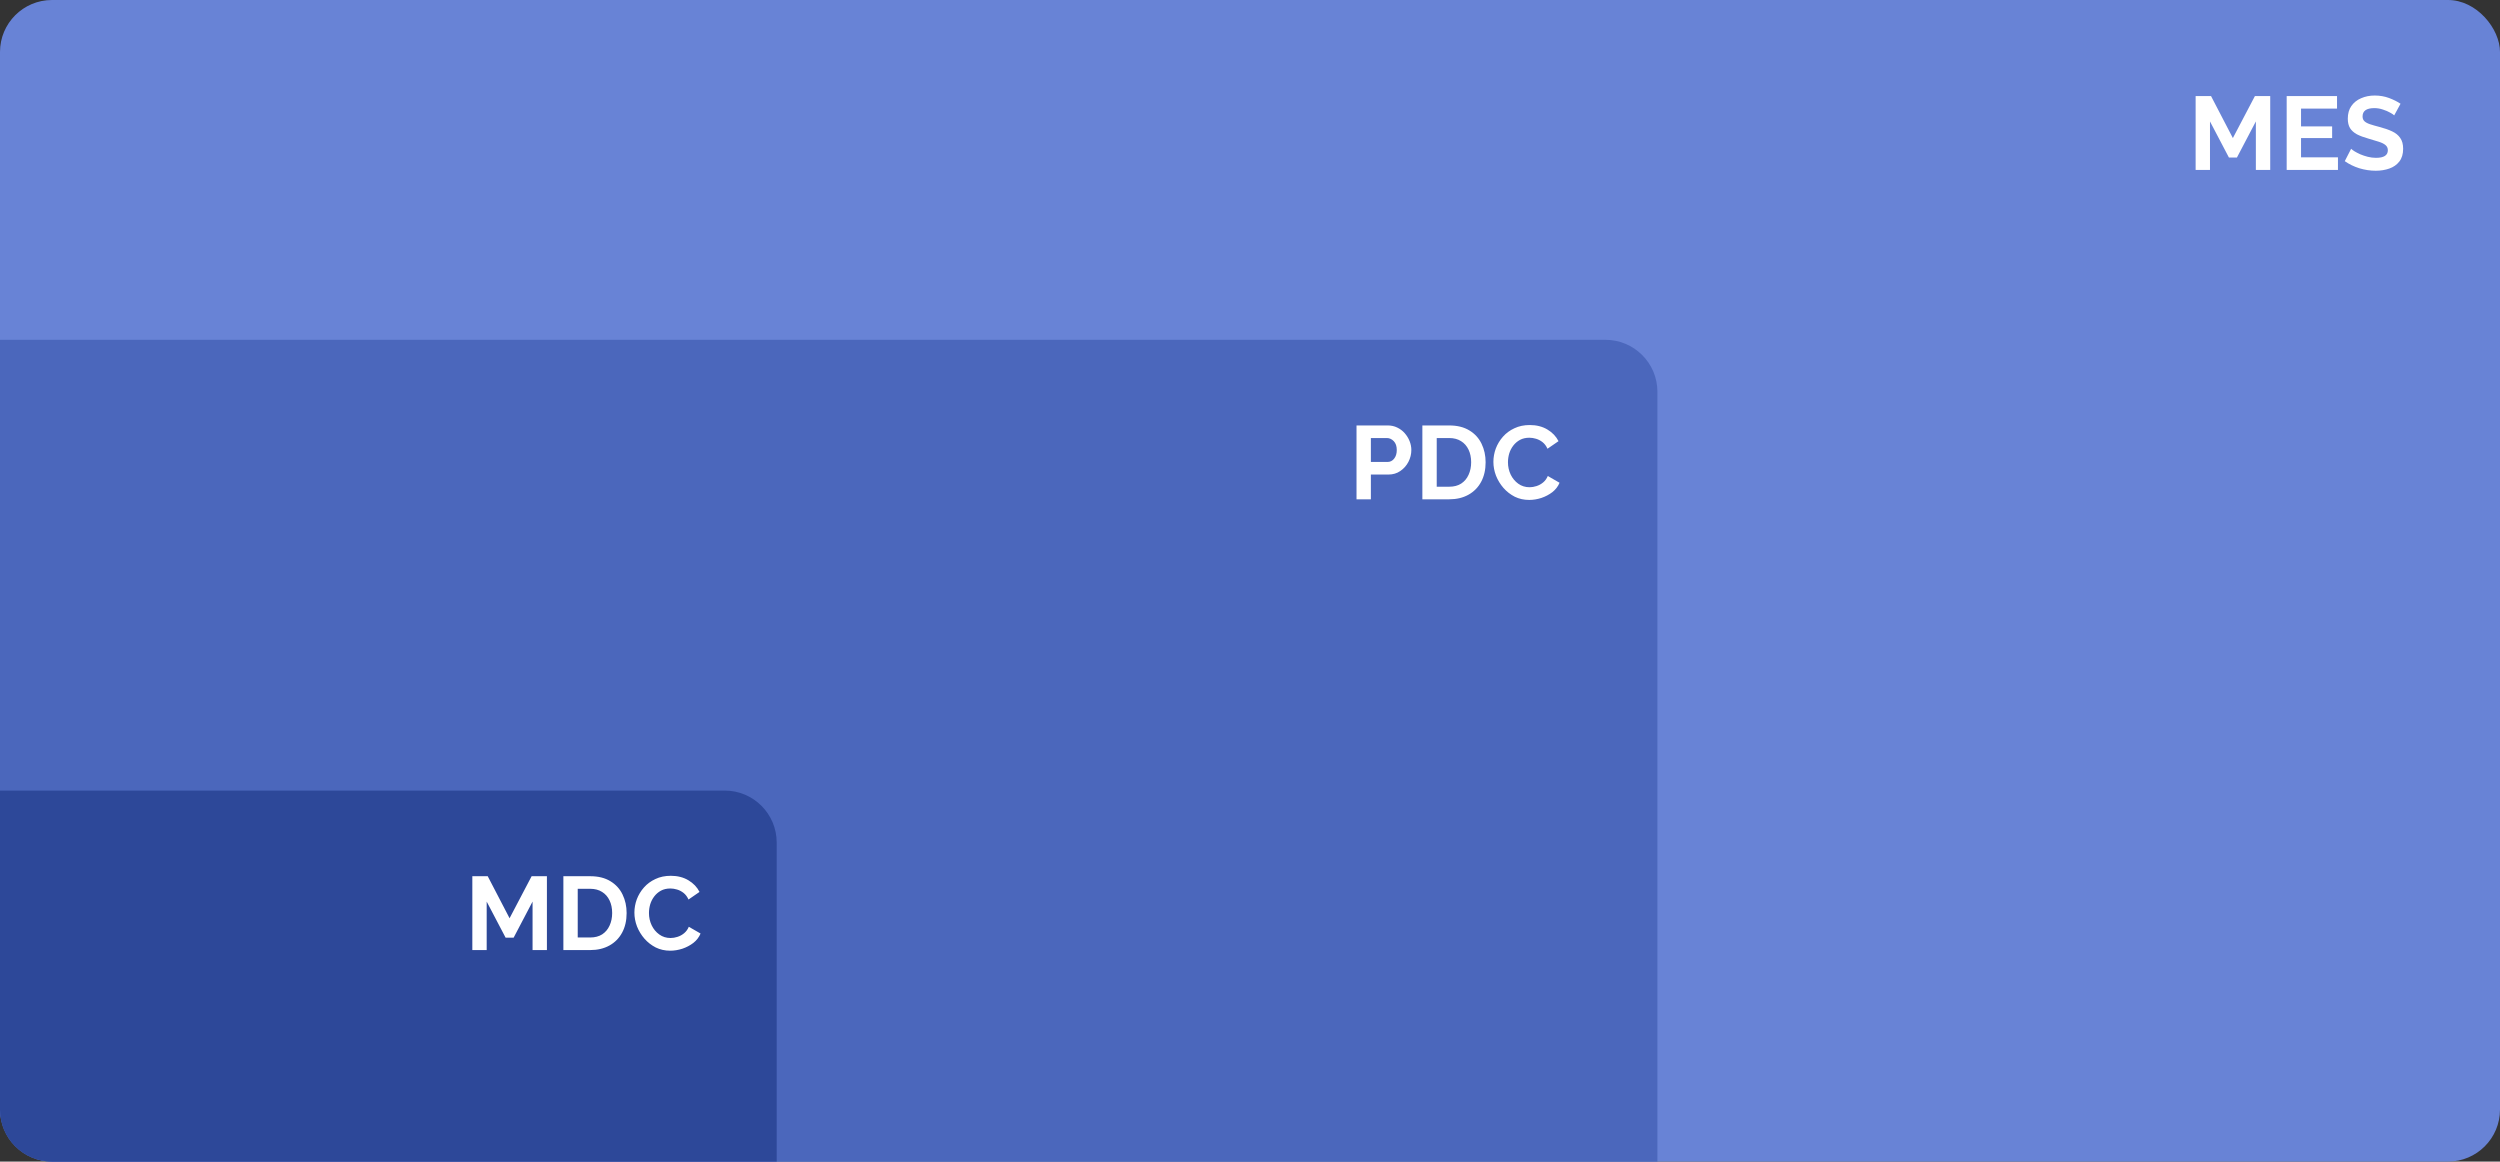
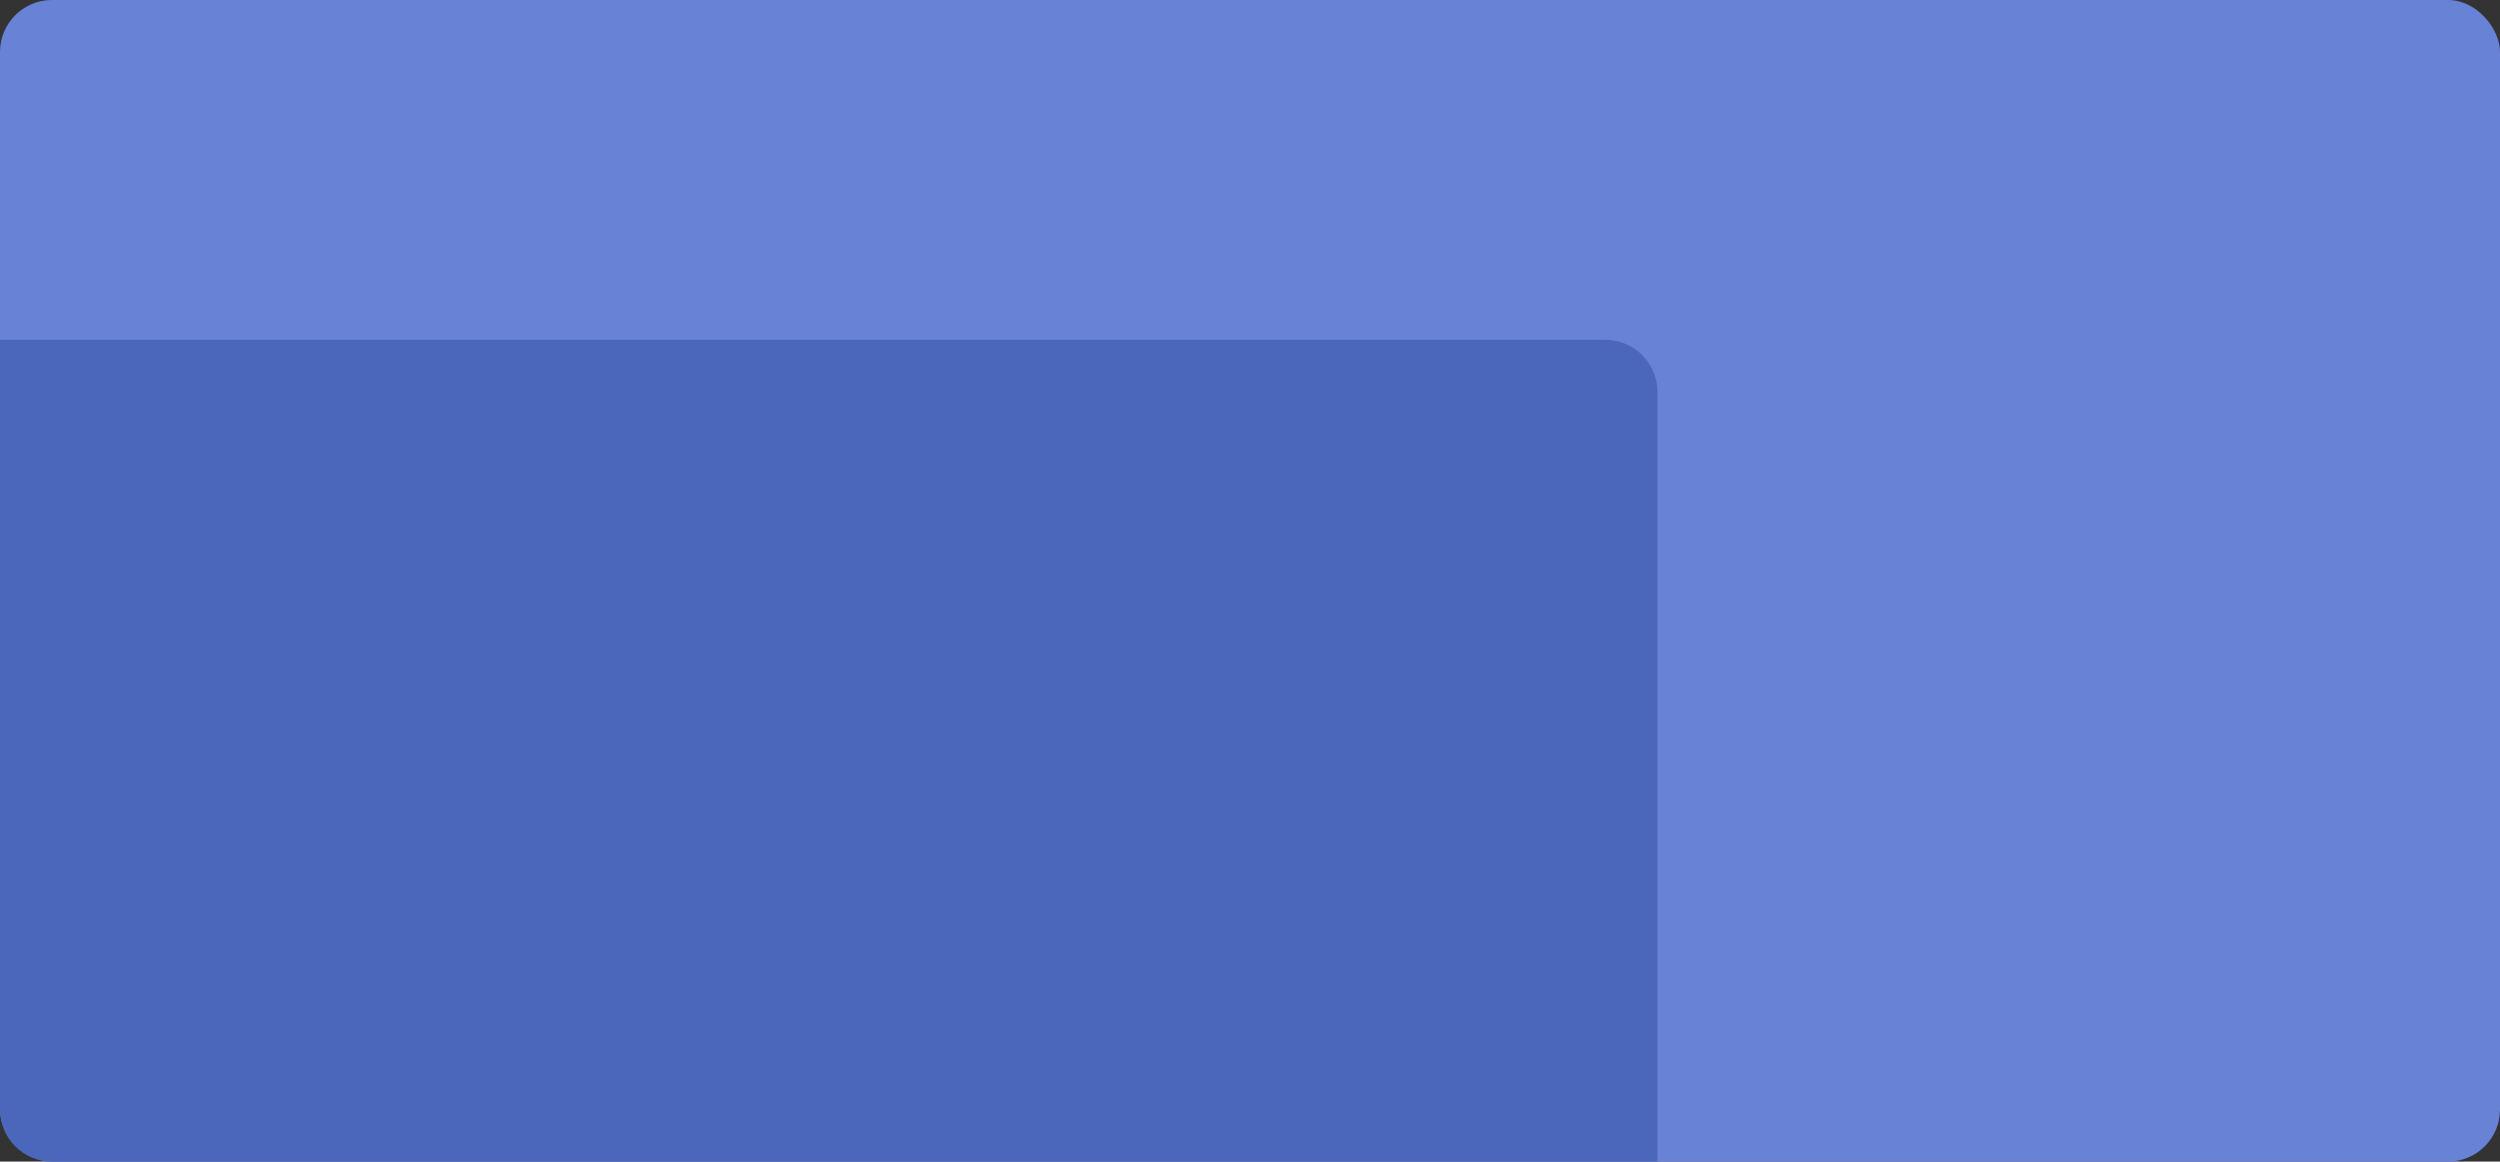
<svg xmlns="http://www.w3.org/2000/svg" width="721" height="335" viewBox="0 0 721 335" fill="none">
  <rect x="0" y="0" width="721" height="335" fill="#333333" stroke="none" />
  <rect width="721" height="335" rx="15" fill="#6883D6" />
-   <path d="M650.59 49V35.02L645.13 45.43H642.82L637.36 35.02V49H633.22V27.7H637.66L643.96 39.82L650.32 27.7H654.73V49H650.59ZM674.267 45.37V49H659.477V27.7H673.997V31.33H663.617V36.46H672.587V39.82H663.617V45.37H674.267ZM690.485 33.28C690.305 33.08 689.925 32.82 689.345 32.5C688.765 32.16 688.065 31.86 687.245 31.6C686.445 31.32 685.615 31.18 684.755 31.18C682.495 31.18 681.365 31.98 681.365 33.58C681.365 34.16 681.545 34.62 681.905 34.96C682.265 35.3 682.805 35.59 683.525 35.83C684.245 36.07 685.145 36.33 686.225 36.61C687.625 36.97 688.835 37.39 689.855 37.87C690.895 38.35 691.685 38.99 692.225 39.79C692.785 40.57 693.065 41.61 693.065 42.91C693.065 44.43 692.695 45.66 691.955 46.6C691.235 47.52 690.275 48.19 689.075 48.61C687.875 49.03 686.575 49.24 685.175 49.24C683.575 49.24 681.985 49 680.405 48.52C678.845 48.02 677.455 47.34 676.235 46.48L678.065 42.91C678.245 43.09 678.565 43.33 679.025 43.63C679.485 43.91 680.045 44.2 680.705 44.5C681.365 44.78 682.085 45.02 682.865 45.22C683.645 45.42 684.435 45.52 685.235 45.52C687.515 45.52 688.655 44.79 688.655 43.33C688.655 42.71 688.425 42.21 687.965 41.83C687.505 41.45 686.855 41.13 686.015 40.87C685.195 40.61 684.235 40.32 683.135 40C681.775 39.62 680.645 39.2 679.745 38.74C678.865 38.26 678.205 37.67 677.765 36.97C677.325 36.25 677.105 35.34 677.105 34.24C677.105 32.78 677.445 31.56 678.125 30.58C678.825 29.58 679.765 28.83 680.945 28.33C682.125 27.81 683.435 27.55 684.875 27.55C686.355 27.55 687.735 27.79 689.015 28.27C690.295 28.75 691.395 29.3 692.315 29.92L690.485 33.28Z" fill="white" />
  <path d="M0 98H463C471.284 98 478 104.716 478 113V335H15C6.716 335 0 328.284 0 320V98Z" fill="#4B67BC" />
-   <path d="M391.22 144V122.7H400.25C401.23 122.7 402.13 122.9 402.95 123.3C403.79 123.7 404.51 124.24 405.11 124.92C405.71 125.6 406.18 126.36 406.52 127.2C406.86 128.04 407.03 128.9 407.03 129.78C407.03 130.98 406.75 132.12 406.19 133.2C405.63 134.28 404.85 135.16 403.85 135.84C402.87 136.52 401.72 136.86 400.4 136.86H395.36V144H391.22ZM395.36 133.23H400.16C400.92 133.23 401.55 132.92 402.05 132.3C402.57 131.66 402.83 130.82 402.83 129.78C402.83 128.68 402.54 127.83 401.96 127.23C401.38 126.63 400.72 126.33 399.98 126.33H395.36V133.23ZM410.211 144V122.7H417.951C420.271 122.7 422.211 123.18 423.771 124.14C425.331 125.08 426.501 126.36 427.281 127.98C428.061 129.58 428.451 131.36 428.451 133.32C428.451 135.48 428.021 137.36 427.161 138.96C426.301 140.56 425.081 141.8 423.501 142.68C421.921 143.56 420.071 144 417.951 144H410.211ZM424.281 133.32C424.281 131.94 424.031 130.73 423.531 129.69C423.031 128.63 422.311 127.81 421.371 127.23C420.431 126.63 419.291 126.33 417.951 126.33H414.351V140.37H417.951C419.311 140.37 420.461 140.07 421.401 139.47C422.341 138.85 423.051 138.01 423.531 136.95C424.031 135.87 424.281 134.66 424.281 133.32ZM430.696 133.2C430.696 131.9 430.926 130.62 431.386 129.36C431.866 128.1 432.556 126.96 433.456 125.94C434.356 124.92 435.456 124.11 436.756 123.51C438.056 122.89 439.536 122.58 441.196 122.58C443.136 122.58 444.826 123.01 446.266 123.87C447.706 124.73 448.776 125.85 449.476 127.23L446.296 129.42C445.936 128.62 445.466 127.99 444.886 127.53C444.306 127.07 443.676 126.74 442.996 126.54C442.336 126.34 441.696 126.24 441.076 126.24C440.036 126.24 439.126 126.45 438.346 126.87C437.586 127.29 436.946 127.84 436.426 128.52C435.906 129.2 435.516 129.96 435.256 130.8C435.016 131.64 434.896 132.48 434.896 133.32C434.896 134.58 435.156 135.76 435.676 136.86C436.196 137.94 436.926 138.82 437.866 139.5C438.806 140.18 439.896 140.52 441.136 140.52C441.776 140.52 442.436 140.41 443.116 140.19C443.816 139.97 444.456 139.62 445.036 139.14C445.616 138.66 446.066 138.04 446.386 137.28L449.776 139.23C449.336 140.29 448.646 141.19 447.706 141.93C446.766 142.65 445.706 143.21 444.526 143.61C443.346 143.99 442.176 144.18 441.016 144.18C439.496 144.18 438.106 143.87 436.846 143.25C435.606 142.61 434.526 141.77 433.606 140.73C432.686 139.67 431.966 138.49 431.446 137.19C430.946 135.87 430.696 134.54 430.696 133.2Z" fill="white" />
-   <path d="M0 228H209C217.284 228 224 234.716 224 243V335H15C6.716 335 0 328.284 0 320V228Z" fill="#2D4899" />
-   <path d="M153.59 274V260.02L148.13 270.43H145.82L140.36 260.02V274H136.22V252.7H140.66L146.96 264.82L153.32 252.7H157.73V274H153.59ZM162.477 274V252.7H170.217C172.537 252.7 174.477 253.18 176.037 254.14C177.597 255.08 178.767 256.36 179.547 257.98C180.327 259.58 180.717 261.36 180.717 263.32C180.717 265.48 180.287 267.36 179.427 268.96C178.567 270.56 177.347 271.8 175.767 272.68C174.187 273.56 172.337 274 170.217 274H162.477ZM176.547 263.32C176.547 261.94 176.297 260.73 175.797 259.69C175.297 258.63 174.577 257.81 173.637 257.23C172.697 256.63 171.557 256.33 170.217 256.33H166.617V270.37H170.217C171.577 270.37 172.727 270.07 173.667 269.47C174.607 268.85 175.317 268.01 175.797 266.95C176.297 265.87 176.547 264.66 176.547 263.32ZM182.962 263.2C182.962 261.9 183.192 260.62 183.652 259.36C184.132 258.1 184.822 256.96 185.722 255.94C186.622 254.92 187.722 254.11 189.022 253.51C190.322 252.89 191.802 252.58 193.462 252.58C195.402 252.58 197.092 253.01 198.532 253.87C199.972 254.73 201.042 255.85 201.742 257.23L198.562 259.42C198.202 258.62 197.732 257.99 197.152 257.53C196.572 257.07 195.942 256.74 195.262 256.54C194.602 256.34 193.962 256.24 193.342 256.24C192.302 256.24 191.392 256.45 190.612 256.87C189.852 257.29 189.212 257.84 188.692 258.52C188.172 259.2 187.782 259.96 187.522 260.8C187.282 261.64 187.162 262.48 187.162 263.32C187.162 264.58 187.422 265.76 187.942 266.86C188.462 267.94 189.192 268.82 190.132 269.5C191.072 270.18 192.162 270.52 193.402 270.52C194.042 270.52 194.702 270.41 195.382 270.19C196.082 269.97 196.722 269.62 197.302 269.14C197.882 268.66 198.332 268.04 198.652 267.28L202.042 269.23C201.602 270.29 200.912 271.19 199.972 271.93C199.032 272.65 197.972 273.21 196.792 273.61C195.612 273.99 194.442 274.18 193.282 274.18C191.762 274.18 190.372 273.87 189.112 273.25C187.872 272.61 186.792 271.77 185.872 270.73C184.952 269.67 184.232 268.49 183.712 267.19C183.212 265.87 182.962 264.54 182.962 263.2Z" fill="white" />
</svg>